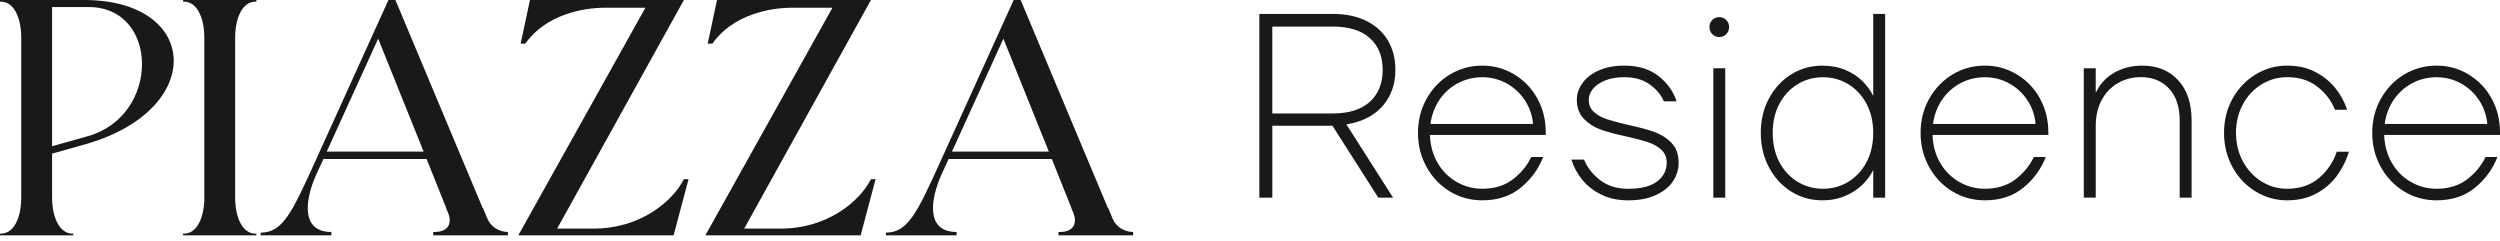
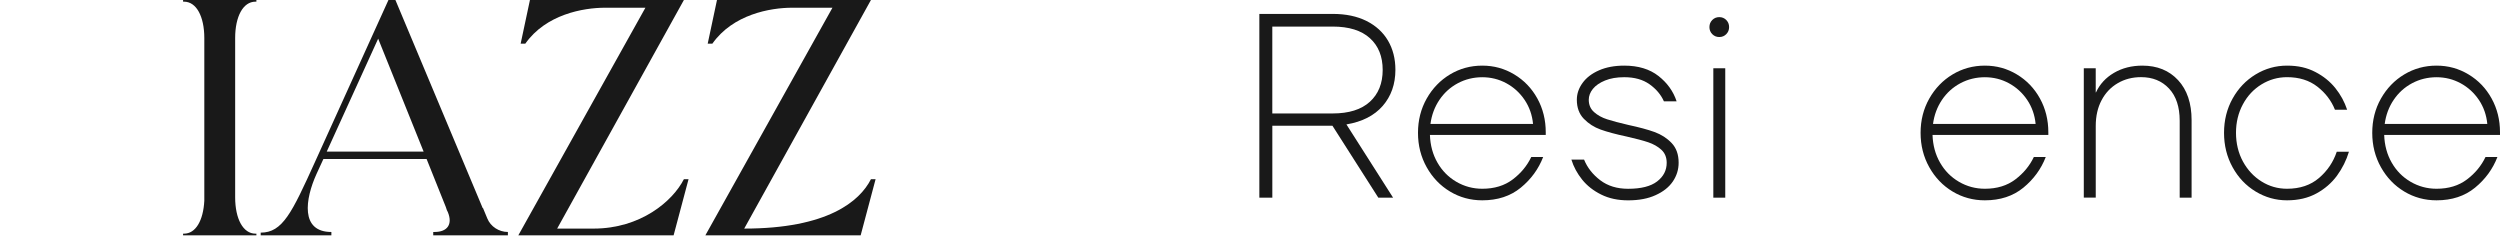
<svg xmlns="http://www.w3.org/2000/svg" width="218" height="21" viewBox="0 0 218 21" fill="none">
-   <path d="M0 0.146V0H7.321C17.506 0 17.997 9.645 7.349 12.605L4.542 13.397V17.208C4.542 19.085 5.265 20.374 6.307 20.374H6.394V20.521H0V20.374H0.087C1.158 20.374 1.852 19.085 1.852 17.208V3.313C1.852 1.436 1.158 0.146 0.087 0.146H0ZM7.667 11.872C14.003 10.084 13.888 0.615 7.724 0.615H4.542V12.751L7.667 11.872Z" fill="#191919" />
  <path d="M22.358 20.374V20.521H15.964V20.374H16.051C17.063 20.374 17.729 19.231 17.816 17.501V3.313C17.816 1.436 17.122 0.146 16.051 0.146H15.964V0H22.358V0.146H22.271C21.2 0.146 20.506 1.436 20.506 3.313V17.208C20.506 19.085 21.2 20.374 22.271 20.374H22.358Z" fill="#191919" />
  <path d="M28.896 20.521H22.733V20.286C24.643 20.286 25.453 18.557 27.45 14.159L33.873 0H34.48L42.09 18.145H42.119L42.495 19.054C42.784 19.758 43.507 20.228 44.289 20.228V20.521H37.778V20.228H37.894C39.022 20.228 39.486 19.553 39.053 18.497L38.965 18.322L38.878 18.058L37.2 13.867H28.2L27.593 15.186C26.61 17.356 26.176 20.229 28.896 20.229V20.521ZM28.491 13.221H36.94L32.976 3.372L28.491 13.221Z" fill="#191919" />
  <path d="M45.4 3.811L46.211 0H59.636L48.584 19.933H51.766C55.846 19.933 58.653 17.559 59.636 15.624H60.042L58.739 20.519H45.199L56.28 0.673H52.778C50.84 0.673 47.599 1.259 45.805 3.81H45.4V3.811Z" fill="#191919" />
-   <path d="M61.711 3.811L62.521 0H75.947L64.895 19.933H68.077C72.157 19.933 74.964 17.559 75.947 15.624H76.352L75.05 20.519H61.509L72.59 0.673H69.089C67.151 0.673 63.91 1.259 62.116 3.81H61.711V3.811Z" fill="#191919" />
-   <path d="M83.416 20.521H77.253V20.286C79.163 20.286 79.973 18.557 81.97 14.159L88.393 0H89L96.61 18.145H96.639L97.015 19.054C97.304 19.758 98.027 20.228 98.809 20.228V20.521H92.298V20.228H92.414C93.542 20.228 94.006 19.553 93.571 18.497L93.484 18.322L93.396 18.058L91.719 13.867H82.72L82.113 15.186C81.13 17.356 80.696 20.229 83.416 20.229V20.521ZM83.011 13.221H91.459L87.496 3.372L83.011 13.221Z" fill="#191919" />
+   <path d="M61.711 3.811L62.521 0H75.947L64.895 19.933C72.157 19.933 74.964 17.559 75.947 15.624H76.352L75.05 20.519H61.509L72.59 0.673H69.089C67.151 0.673 63.91 1.259 62.116 3.81H61.711V3.811Z" fill="#191919" />
  <path d="M109.815 17.237V1.213H116.209C117.354 1.213 118.338 1.418 119.159 1.83C119.98 2.241 120.605 2.815 121.035 3.546C121.464 4.278 121.679 5.126 121.679 6.087C121.679 7.34 121.308 8.387 120.572 9.236C119.834 10.082 118.779 10.62 117.408 10.849L121.476 17.235H120.188L116.188 10.962H110.947V17.235H109.815V17.237ZM116.209 9.893C117.625 9.893 118.706 9.554 119.451 8.875C120.197 8.196 120.57 7.268 120.57 6.095C120.57 4.921 120.197 3.996 119.451 3.324C118.706 2.652 117.625 2.317 116.209 2.317H110.945V9.893H116.209Z" fill="#191919" />
  <path d="M129.253 17.468C128.229 17.468 127.29 17.212 126.441 16.701C125.589 16.189 124.912 15.484 124.407 14.582C123.902 13.681 123.649 12.682 123.649 11.585C123.649 10.487 123.902 9.491 124.407 8.596C124.912 7.705 125.589 7.002 126.441 6.49C127.293 5.979 128.229 5.723 129.253 5.723C130.277 5.723 131.193 5.979 132.045 6.49C132.897 7.002 133.567 7.7 134.055 8.584C134.544 9.469 134.789 10.454 134.789 11.537V11.766H124.69C124.721 12.668 124.938 13.471 125.346 14.181C125.752 14.891 126.302 15.448 126.995 15.852C127.689 16.256 128.442 16.459 129.256 16.459C130.31 16.459 131.195 16.189 131.91 15.646C132.625 15.106 133.163 14.453 133.527 13.688H134.565C134.159 14.74 133.505 15.634 132.611 16.366C131.712 17.102 130.594 17.468 129.253 17.468ZM133.682 10.808C133.607 10.028 133.361 9.33 132.948 8.714C132.533 8.097 132.002 7.611 131.356 7.26C130.707 6.909 130.008 6.734 129.253 6.734C128.498 6.734 127.774 6.909 127.118 7.26C126.462 7.611 125.929 8.097 125.513 8.714C125.098 9.333 124.839 10.031 124.735 10.808H133.682Z" fill="#191919" />
  <path d="M141.974 17.47C141.084 17.47 140.301 17.303 139.624 16.966C138.946 16.631 138.392 16.196 137.962 15.661C137.533 15.125 137.219 14.547 137.026 13.92H138.132C138.418 14.623 138.89 15.221 139.543 15.718C140.199 16.215 141.009 16.462 141.971 16.462C143.102 16.462 143.944 16.249 144.501 15.821C145.058 15.393 145.336 14.853 145.336 14.195C145.336 13.722 145.18 13.344 144.874 13.062C144.564 12.78 144.185 12.562 143.734 12.409C143.281 12.256 142.648 12.089 141.837 11.905C140.902 11.707 140.15 11.503 139.576 11.298C139.003 11.092 138.515 10.779 138.109 10.358C137.703 9.94 137.5 9.385 137.5 8.699C137.5 8.18 137.665 7.693 137.998 7.234C138.328 6.775 138.807 6.409 139.432 6.134C140.058 5.859 140.792 5.723 141.636 5.723C142.856 5.723 143.85 6.024 144.619 6.627C145.388 7.229 145.914 7.965 146.2 8.835H145.093C144.836 8.257 144.418 7.76 143.84 7.349C143.26 6.937 142.526 6.732 141.636 6.732C140.987 6.732 140.43 6.827 139.963 7.019C139.496 7.21 139.142 7.454 138.901 7.75C138.661 8.049 138.54 8.365 138.54 8.699C138.54 9.141 138.694 9.5 139.003 9.775C139.312 10.05 139.692 10.26 140.143 10.404C140.596 10.55 141.212 10.712 141.995 10.896C142.929 11.095 143.689 11.3 144.277 11.513C144.864 11.728 145.362 12.048 145.768 12.474C146.174 12.902 146.377 13.473 146.377 14.19C146.377 14.786 146.207 15.331 145.869 15.828C145.53 16.325 145.029 16.72 144.366 17.018C143.706 17.322 142.908 17.47 141.974 17.47Z" fill="#191919" />
  <path d="M149.921 3.229C149.68 3.229 149.477 3.145 149.31 2.978C149.145 2.81 149.062 2.605 149.062 2.361C149.062 2.117 149.145 1.912 149.31 1.744C149.475 1.577 149.678 1.493 149.921 1.493C150.164 1.493 150.365 1.577 150.53 1.744C150.695 1.912 150.778 2.117 150.778 2.361C150.778 2.605 150.695 2.81 150.53 2.978C150.365 3.145 150.162 3.229 149.921 3.229ZM149.402 17.238V5.952H150.442V17.238H149.402Z" fill="#191919" />
-   <path d="M158.893 17.467C157.914 17.467 157.017 17.216 156.206 16.711C155.392 16.207 154.745 15.506 154.261 14.605C153.78 13.704 153.539 12.697 153.539 11.583C153.539 10.469 153.78 9.465 154.261 8.574C154.743 7.682 155.392 6.981 156.206 6.479C157.02 5.975 157.914 5.724 158.893 5.724C159.66 5.724 160.347 5.853 160.948 6.114C161.55 6.374 162.053 6.709 162.452 7.12C162.85 7.531 163.141 7.938 163.322 8.332H163.346V1.213H164.384V17.237H163.346V14.856H163.322C163.141 15.253 162.85 15.655 162.452 16.058C162.053 16.463 161.55 16.8 160.948 17.065C160.347 17.333 159.663 17.467 158.893 17.467ZM158.962 16.46C159.776 16.46 160.517 16.255 161.187 15.843C161.857 15.432 162.383 14.858 162.768 14.127C163.152 13.395 163.343 12.547 163.343 11.586C163.343 10.625 163.152 9.8 162.768 9.068C162.383 8.337 161.857 7.763 161.187 7.352C160.517 6.941 159.776 6.735 158.962 6.735C158.148 6.735 157.407 6.941 156.737 7.352C156.067 7.763 155.538 8.337 155.156 9.068C154.773 9.8 154.58 10.641 154.58 11.586C154.58 12.53 154.771 13.393 155.156 14.127C155.54 14.861 156.067 15.432 156.737 15.843C157.407 16.252 158.148 16.46 158.962 16.46Z" fill="#191919" />
  <path d="M173.079 17.468C172.055 17.468 171.116 17.212 170.267 16.701C169.415 16.189 168.738 15.484 168.233 14.582C167.728 13.681 167.475 12.682 167.475 11.585C167.475 10.487 167.728 9.491 168.233 8.596C168.738 7.705 169.415 7.002 170.267 6.49C171.119 5.979 172.055 5.723 173.079 5.723C174.104 5.723 175.019 5.979 175.871 6.49C176.723 7.002 177.393 7.7 177.881 8.584C178.37 9.469 178.615 10.454 178.615 11.537V11.766H168.516C168.547 12.668 168.764 13.471 169.172 14.181C169.578 14.891 170.128 15.448 170.821 15.852C171.515 16.256 172.268 16.459 173.082 16.459C174.137 16.459 175.021 16.189 175.736 15.646C176.451 15.106 176.989 14.453 177.353 13.688H178.391C177.985 14.74 177.331 15.634 176.437 16.366C175.538 17.102 174.42 17.468 173.079 17.468ZM177.506 10.808C177.431 10.028 177.185 9.33 176.772 8.714C176.357 8.097 175.826 7.611 175.179 7.26C174.531 6.909 173.832 6.734 173.077 6.734C172.322 6.734 171.598 6.909 170.942 7.26C170.286 7.611 169.752 8.097 169.337 8.714C168.922 9.333 168.662 10.031 168.559 10.808H177.506Z" fill="#191919" />
  <path d="M181.707 17.236V5.95H182.747V8.056H182.771C183.101 7.339 183.625 6.77 184.34 6.352C185.055 5.933 185.881 5.723 186.815 5.723C188.11 5.723 189.149 6.146 189.932 6.992C190.715 7.839 191.107 9.003 191.107 10.483V17.236H190.069V10.528C190.069 9.323 189.76 8.388 189.142 7.724C188.523 7.059 187.709 6.727 186.702 6.727C185.949 6.727 185.269 6.901 184.668 7.253C184.066 7.604 183.594 8.099 183.257 8.74C182.917 9.381 182.749 10.129 182.749 10.982V17.231H181.707V17.236Z" fill="#191919" />
  <path d="M199.427 17.468C198.448 17.468 197.537 17.212 196.692 16.701C195.848 16.189 195.177 15.484 194.682 14.582C194.184 13.681 193.936 12.682 193.936 11.585C193.936 10.487 194.184 9.491 194.682 8.596C195.18 7.702 195.85 7.002 196.692 6.49C197.535 5.979 198.448 5.723 199.427 5.723C200.406 5.723 201.183 5.907 201.89 6.273C202.598 6.638 203.181 7.109 203.641 7.681C204.101 8.252 204.443 8.883 204.67 9.569H203.608C203.292 8.776 202.78 8.104 202.072 7.554C201.364 7.004 200.482 6.729 199.429 6.729C198.632 6.729 197.889 6.94 197.204 7.358C196.518 7.779 195.977 8.357 195.579 9.098C195.18 9.84 194.979 10.667 194.979 11.582C194.979 12.498 195.182 13.349 195.588 14.09C195.994 14.831 196.537 15.41 197.214 15.83C197.891 16.251 198.629 16.459 199.427 16.459C200.557 16.459 201.487 16.146 202.218 15.52C202.95 14.893 203.464 14.131 203.766 13.229H204.828C204.602 13.978 204.255 14.671 203.79 15.312C203.323 15.952 202.723 16.471 201.994 16.868C201.26 17.27 200.406 17.468 199.427 17.468Z" fill="#191919" />
  <path d="M212.464 17.468C211.44 17.468 210.501 17.212 209.652 16.701C208.8 16.189 208.123 15.484 207.618 14.582C207.113 13.681 206.86 12.682 206.86 11.585C206.86 10.487 207.113 9.491 207.618 8.596C208.123 7.705 208.8 7.002 209.652 6.49C210.504 5.979 211.44 5.723 212.464 5.723C213.489 5.723 214.404 5.979 215.256 6.49C216.108 7.002 216.778 7.7 217.266 8.584C217.755 9.469 218 10.454 218 11.537V11.766H207.901C207.932 12.668 208.149 13.471 208.557 14.181C208.963 14.891 209.513 15.448 210.206 15.852C210.9 16.256 211.653 16.459 212.467 16.459C213.522 16.459 214.406 16.189 215.121 15.646C215.836 15.106 216.374 14.453 216.738 13.688H217.776C217.37 14.74 216.716 15.634 215.822 16.366C214.923 17.102 213.805 17.468 212.464 17.468ZM216.893 10.808C216.818 10.028 216.572 9.33 216.16 8.714C215.744 8.097 215.213 7.611 214.567 7.26C213.918 6.909 213.22 6.734 212.464 6.734C211.709 6.734 210.985 6.909 210.329 7.26C209.673 7.611 209.14 8.097 208.725 8.714C208.309 9.333 208.05 10.031 207.946 10.808H216.893Z" fill="#191919" />
</svg>